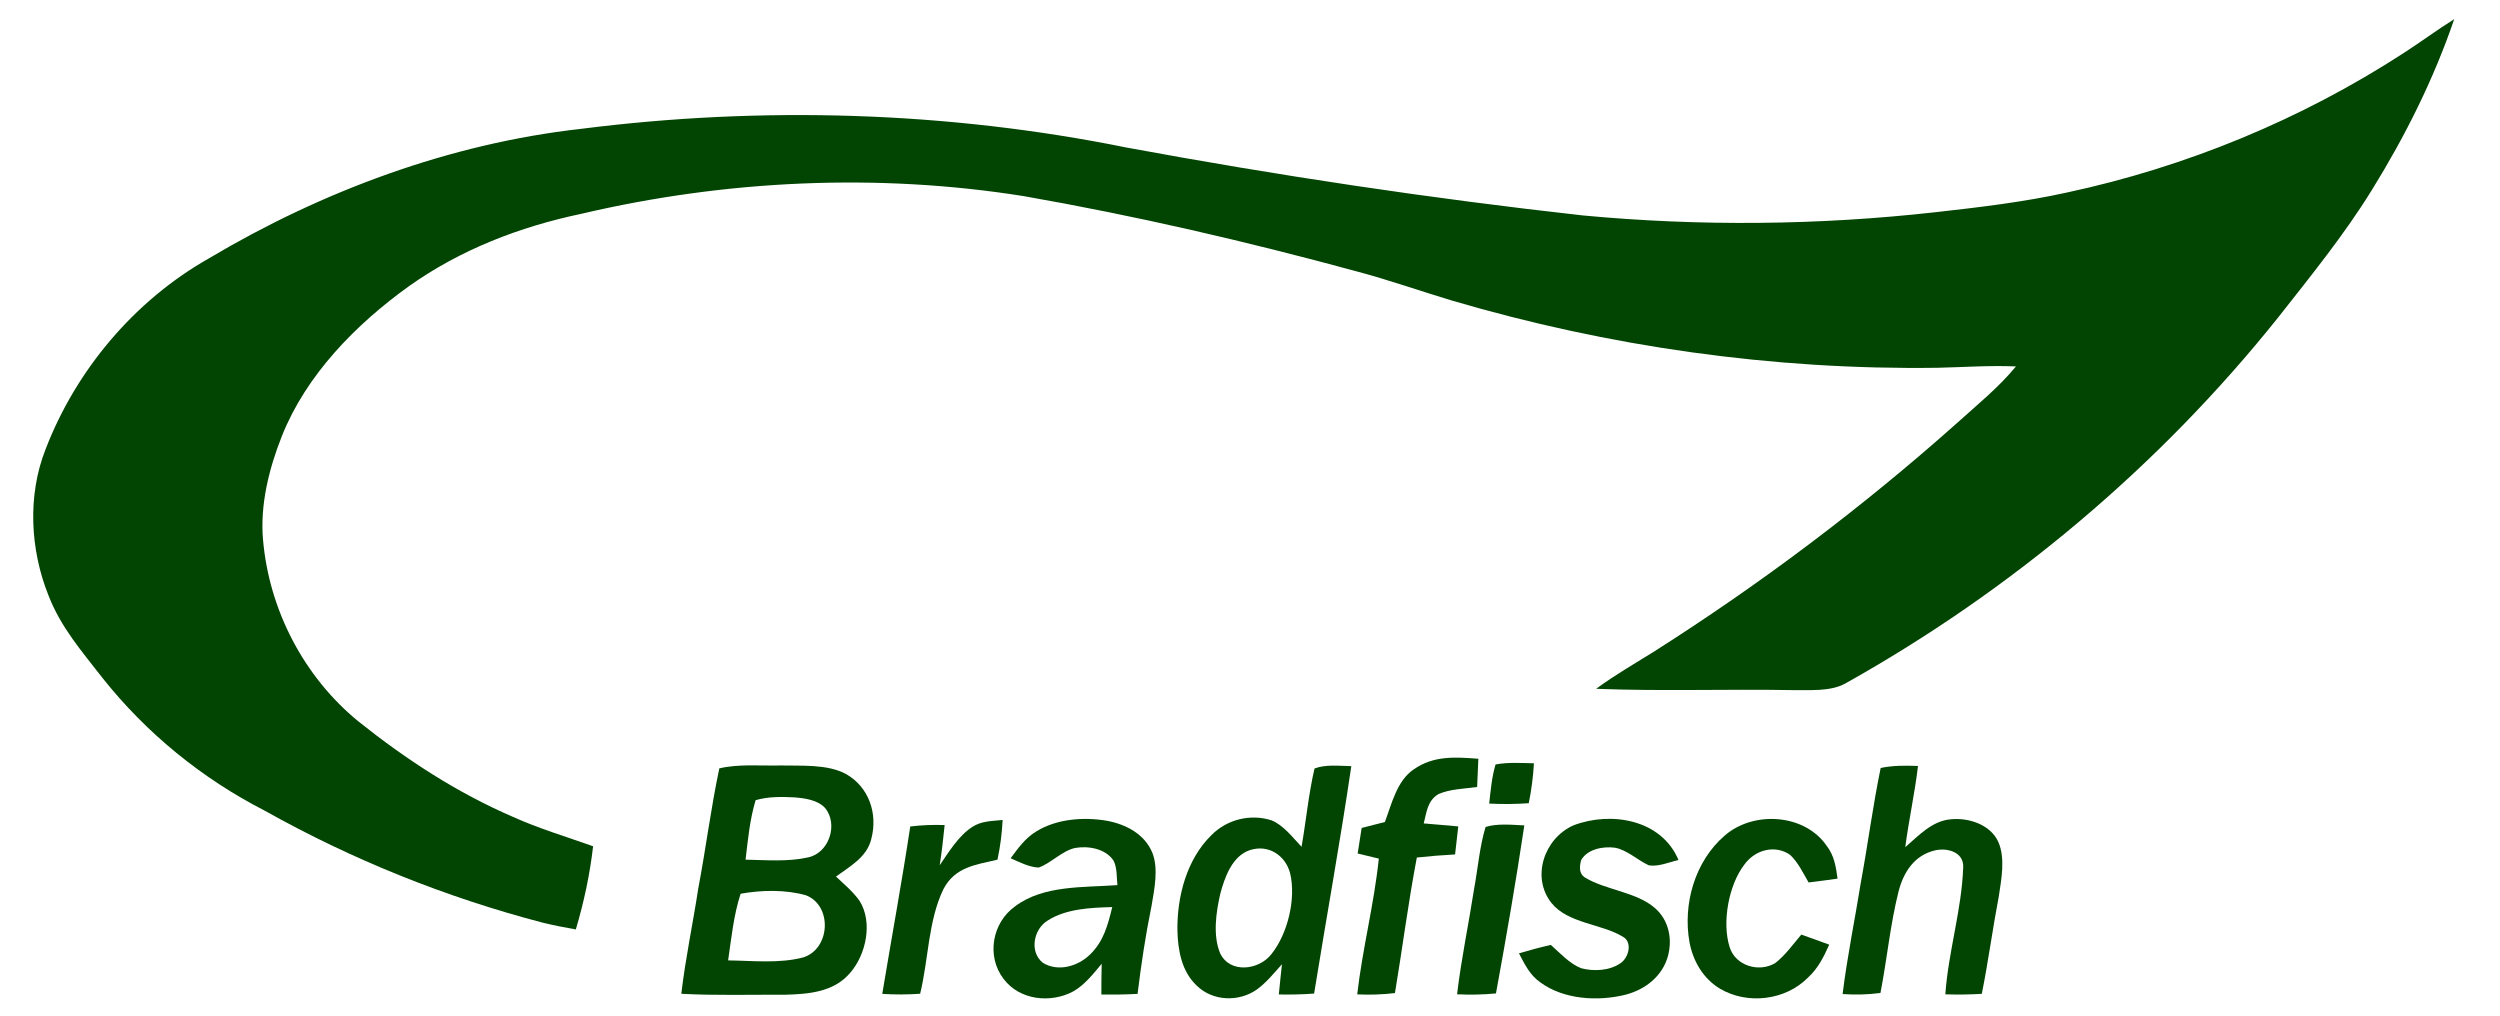
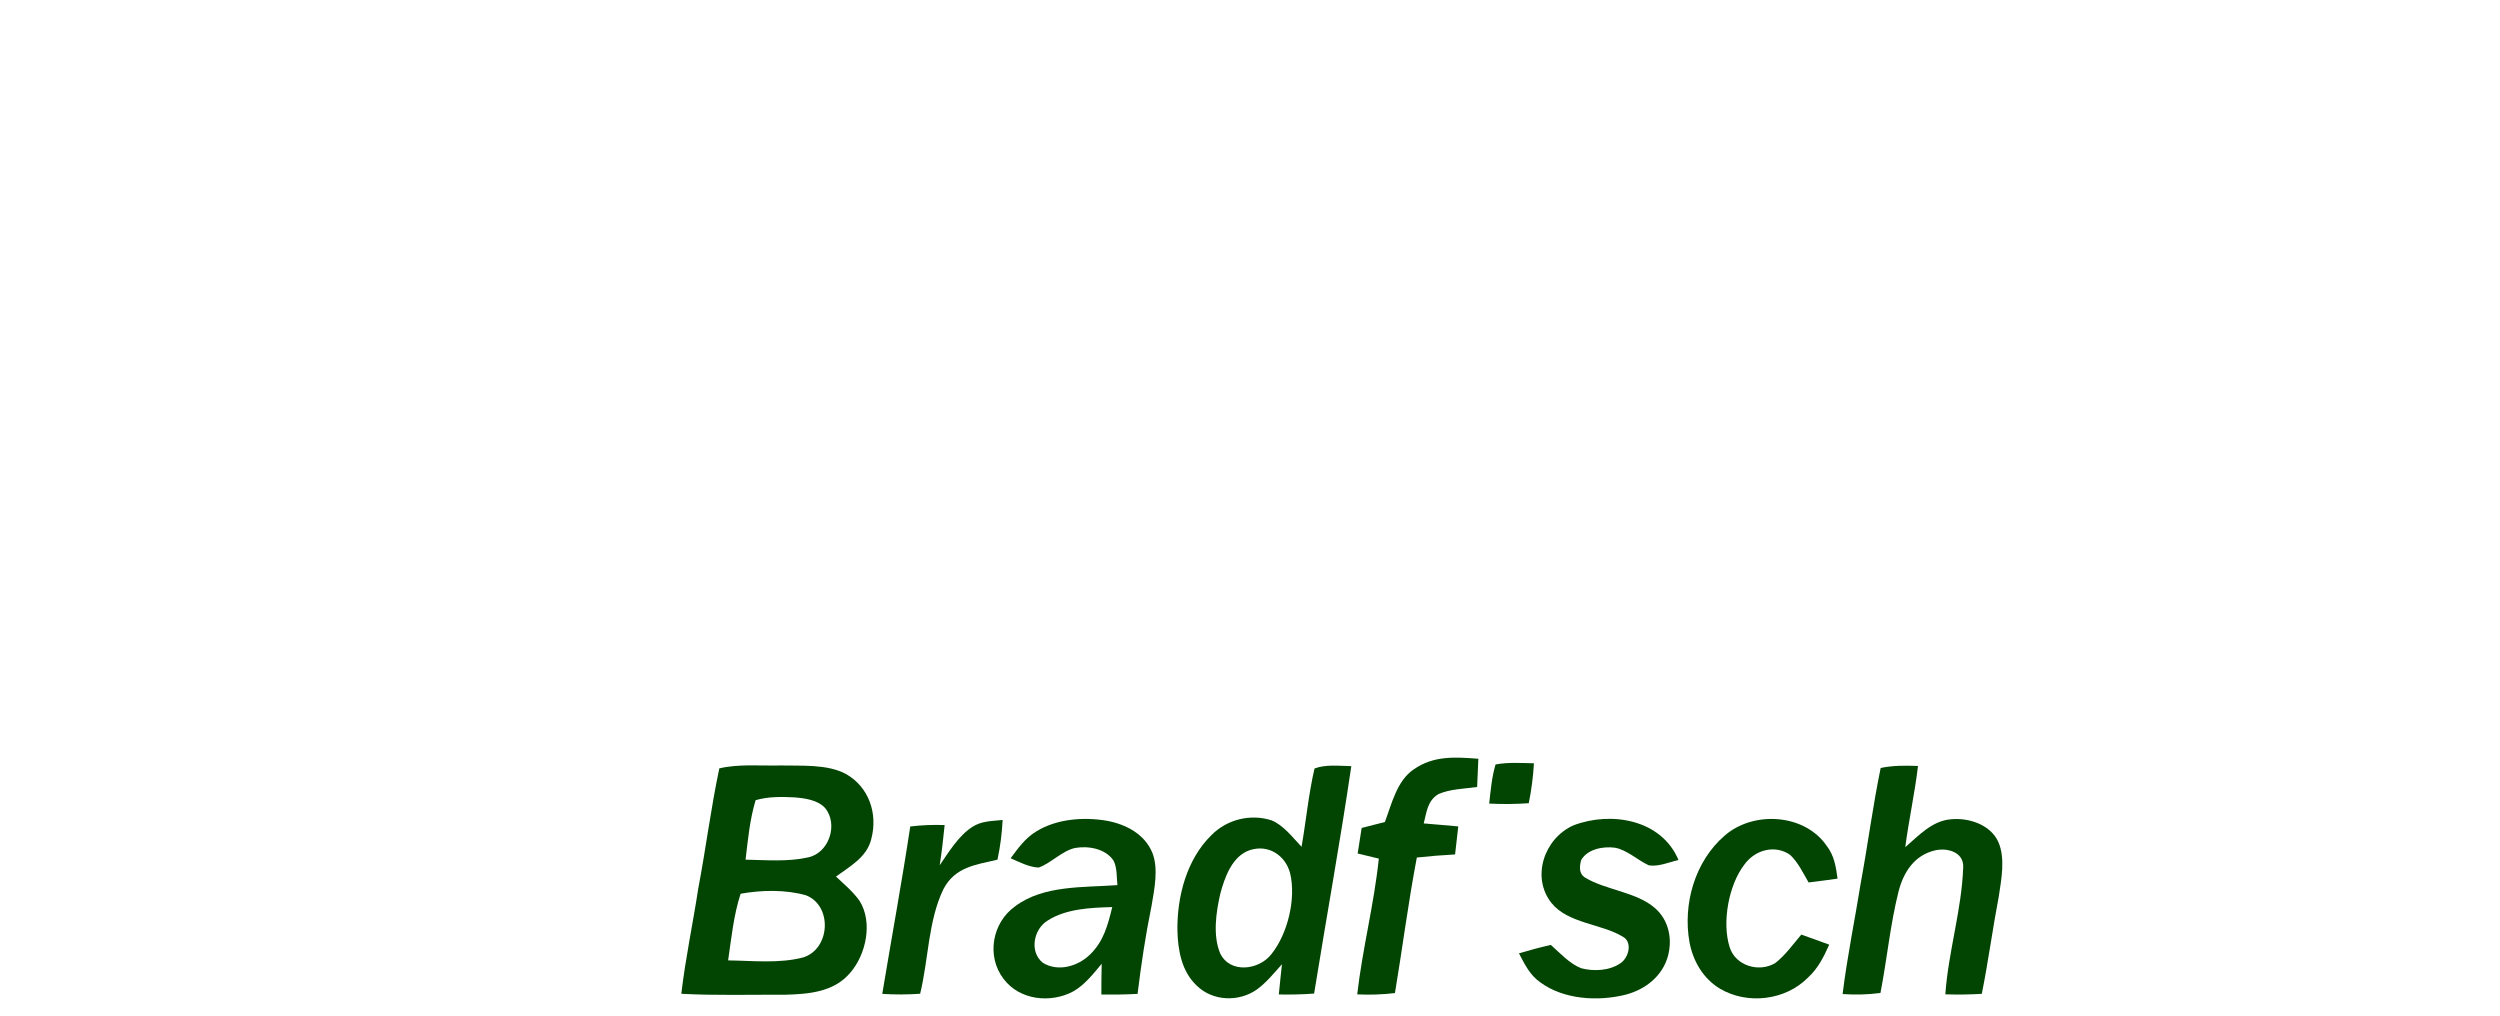
<svg xmlns="http://www.w3.org/2000/svg" viewBox="0 0 551 224" height="224.0pt" width="551.0pt" version="1.1">
-   <path d="M 0.00 0.00 L 551.00 0.00 L 551.00 224.00 L 0.00 224.00 L 0.00 0.00 Z" fill="#ffffff" />
-   <path d="M 540.91 4.22 C 536.42 17.38 530.12 29.99 522.80 41.81 C 516.62 51.83 509.30 60.80 502.05 70.04 C 475.86 102.78 443.26 130.19 406.69 150.65 C 403.32 152.49 398.74 152.04 394.99 152.10 C 380.60 151.84 366.17 152.38 351.79 151.81 C 355.89 148.79 360.28 146.28 364.59 143.58 C 388.12 128.63 410.46 111.82 431.28 93.28 C 435.84 89.15 440.39 85.51 444.32 80.76 C 438.52 80.51 432.79 80.93 427.00 81.06 C 390.75 81.56 354.52 76.43 319.76 66.17 C 312.86 64.09 306.08 61.69 299.11 59.84 C 274.89 53.25 250.38 47.56 225.65 43.23 C 193.40 38.09 159.91 39.66 128.14 47.12 C 114.51 49.99 101.50 55.00 90.10 63.10 C 78.46 71.47 67.48 82.61 62.12 96.13 C 59.29 103.24 57.27 111.36 57.98 119.04 C 59.32 134.45 67.00 149.21 78.99 159.00 C 89.46 167.36 100.66 174.68 112.99 180.01 C 118.76 182.62 124.77 184.39 130.72 186.52 C 130.01 192.73 128.69 198.86 126.91 204.85 C 124.48 204.42 122.07 203.96 119.67 203.37 C 98.29 197.79 77.62 189.48 58.34 178.67 C 44.51 171.58 32.26 161.60 22.59 149.42 C 18.02 143.52 13.47 138.36 10.71 131.30 C 6.64 121.18 6.01 109.23 10.05 99.00 C 16.78 81.51 29.65 66.25 45.98 56.98 C 70.91 42.14 99.13 31.64 128.04 28.40 C 167.96 23.33 208.84 24.53 248.30 32.52 C 281.63 38.68 315.15 43.73 348.84 47.48 C 374.70 49.91 400.85 49.66 426.66 46.76 C 436.26 45.69 446.09 44.52 455.51 42.44 C 481.82 36.80 507.14 26.37 529.72 11.72 C 533.50 9.29 537.10 6.60 540.91 4.22 Z" fill="#024502" />
  <path d="M 325.83 167.23 C 325.74 169.30 325.65 171.38 325.56 173.45 C 322.78 173.85 319.58 173.88 316.99 175.04 C 314.58 176.54 314.44 178.98 313.79 181.48 C 316.32 181.72 318.86 181.89 321.40 182.14 C 321.17 184.20 320.94 186.26 320.70 188.32 C 317.89 188.47 315.08 188.69 312.27 189.00 C 310.38 198.90 309.11 208.92 307.45 218.86 C 304.67 219.21 301.92 219.29 299.13 219.16 C 300.28 209.12 302.85 199.28 303.89 189.24 C 302.34 188.85 300.79 188.48 299.23 188.11 C 299.51 186.23 299.80 184.35 300.11 182.48 C 301.82 182.04 303.52 181.61 305.23 181.17 C 306.72 177.21 307.88 172.07 311.57 169.58 C 315.97 166.50 320.75 166.84 325.83 167.23 Z" fill="#024502" />
  <path d="M 329.62 168.49 C 332.35 167.96 335.32 168.18 338.08 168.23 C 337.91 171.21 337.53 174.10 336.94 177.03 C 334.02 177.23 331.14 177.26 328.22 177.11 C 328.53 174.26 328.80 171.23 329.62 168.49 Z" fill="#024502" />
  <path d="M 158.54 169.35 C 162.84 168.33 167.59 168.82 172.00 168.71 C 176.53 168.82 182.32 168.37 186.41 170.57 C 191.51 173.41 193.52 179.36 192.03 184.90 C 191.10 188.92 187.32 190.93 184.25 193.20 C 186.04 194.87 188.03 196.55 189.45 198.55 C 192.40 203.26 190.91 210.34 187.39 214.40 C 183.79 218.67 178.22 219.10 173.02 219.24 C 165.41 219.20 157.77 219.44 150.16 219.03 C 151.07 211.24 152.72 203.55 153.90 195.80 C 155.58 187.01 156.68 178.08 158.54 169.35 Z" fill="#024502" />
  <path d="M 289.72 169.38 C 292.16 168.43 295.25 168.81 297.83 168.86 C 295.37 185.60 292.33 202.27 289.63 218.98 C 287.04 219.18 284.45 219.23 281.85 219.18 C 282.05 216.96 282.32 214.73 282.54 212.51 C 280.85 214.41 279.11 216.56 277.05 218.06 C 273.09 220.89 267.29 220.70 263.77 217.24 C 260.42 214.10 259.60 209.41 259.50 205.02 C 259.42 197.56 261.55 189.37 267.03 184.03 C 270.44 180.59 275.65 179.30 280.26 180.81 C 282.88 181.87 284.94 184.62 286.86 186.63 C 287.87 180.90 288.40 175.04 289.72 169.38 Z" fill="#024502" />
  <path d="M 422.73 168.82 C 422.02 174.83 420.70 180.72 419.92 186.72 C 422.89 184.16 425.82 180.91 429.98 180.57 C 433.90 180.18 438.71 181.73 440.43 185.57 C 442.01 189.11 441.10 193.86 440.53 197.58 C 439.17 204.72 438.22 211.92 436.79 219.04 C 434.11 219.21 431.44 219.23 428.75 219.15 C 429.41 209.74 432.37 200.51 432.69 191.13 C 432.84 187.76 429.13 186.79 426.45 187.43 C 421.93 188.50 419.56 192.19 418.45 196.44 C 416.60 203.79 415.90 211.42 414.45 218.85 C 411.65 219.22 408.92 219.28 406.11 219.09 C 407.13 210.79 408.84 202.58 410.16 194.33 C 411.70 185.99 412.78 177.56 414.50 169.26 C 417.22 168.69 419.96 168.71 422.73 168.82 Z" fill="#024502" />
  <path d="M 166.54 176.36 C 169.24 175.56 172.27 175.59 175.06 175.74 C 177.37 175.93 180.22 176.29 181.87 178.10 C 184.80 181.71 182.72 188.01 178.09 188.97 C 173.68 189.98 168.82 189.55 164.32 189.47 C 164.84 185.11 165.26 180.57 166.54 176.36 Z" fill="#ffffff" />
  <path d="M 220.98 180.72 C 220.83 183.69 220.47 186.56 219.84 189.47 C 215.01 190.61 210.50 191.08 207.95 195.93 C 204.57 202.84 204.63 211.55 202.80 219.02 C 200.00 219.22 197.25 219.23 194.45 219.05 C 196.49 206.75 198.76 194.49 200.62 182.16 C 203.15 181.84 205.65 181.76 208.20 181.84 C 207.92 184.80 207.56 187.76 207.11 190.70 C 209.09 187.81 211.26 184.23 214.24 182.29 C 216.31 180.91 218.59 180.98 220.98 180.72 Z" fill="#024502" />
  <path d="M 243.98 180.90 C 248.19 181.69 252.29 183.83 253.99 187.98 C 255.37 191.48 254.41 196.05 253.80 199.66 C 252.48 206.08 251.52 212.55 250.72 219.05 C 248.06 219.20 245.41 219.23 242.74 219.19 C 242.73 216.93 242.77 214.67 242.81 212.41 C 241.00 214.60 239.04 217.10 236.53 218.51 C 231.58 221.17 224.72 220.45 221.21 215.77 C 217.34 210.79 218.66 203.34 223.75 199.74 C 230.01 195.04 238.88 195.63 246.28 195.08 C 246.08 193.35 246.25 191.19 245.39 189.63 C 243.64 187.05 239.90 186.39 237.02 186.88 C 234.11 187.47 231.64 190.27 228.92 191.21 C 226.82 191.14 224.65 189.98 222.74 189.16 C 224.42 186.92 225.89 184.80 228.31 183.30 C 232.80 180.47 238.85 180.01 243.98 180.90 Z" fill="#024502" />
  <path d="M 369.94 189.55 C 367.91 190.00 365.43 191.11 363.36 190.70 C 360.94 189.58 358.58 187.32 355.96 186.84 C 353.37 186.49 349.91 187.10 348.49 189.55 C 348.09 191.03 347.95 192.63 349.48 193.49 C 353.84 196.14 360.80 196.61 364.81 200.19 C 367.80 202.83 368.63 206.93 367.62 210.70 C 366.39 215.20 362.56 218.15 358.16 219.26 C 352.12 220.74 344.64 220.30 339.48 216.51 C 337.14 214.86 336.07 212.56 334.78 210.12 C 337.11 209.42 339.44 208.79 341.81 208.26 C 343.82 210.05 345.96 212.42 348.50 213.40 C 351.26 214.14 354.83 213.96 357.22 212.24 C 358.99 211.03 359.87 207.58 357.62 206.42 C 352.99 203.61 345.62 203.54 341.97 199.05 C 337.39 193.32 340.37 184.72 346.81 181.90 C 355.07 178.75 366.19 180.59 369.94 189.55 Z" fill="#024502" />
  <path d="M 402.60 186.42 C 404.27 188.57 404.64 191.03 405.00 193.65 C 402.87 193.95 400.74 194.24 398.61 194.49 C 397.43 192.45 396.29 190.05 394.55 188.42 C 391.22 186.09 386.81 187.31 384.51 190.49 C 380.98 195.00 379.49 203.34 381.21 208.73 C 382.47 212.88 387.72 214.41 391.27 212.25 C 393.48 210.55 395.20 208.10 397.01 205.98 C 399.07 206.71 401.12 207.45 403.16 208.20 C 401.96 210.90 400.68 213.45 398.47 215.47 C 393.50 220.50 385.14 221.48 379.10 217.92 C 375.40 215.70 373.16 211.88 372.37 207.70 C 370.85 199.27 373.55 189.80 380.15 184.14 C 386.47 178.66 397.72 179.31 402.60 186.42 Z" fill="#024502" />
-   <path d="M 327.42 182.26 C 330.07 181.45 333.22 181.79 335.96 181.92 C 334.12 194.28 331.96 206.66 329.71 218.95 C 326.85 219.23 324.01 219.28 321.14 219.14 C 322.06 211.32 323.71 203.59 324.91 195.80 C 325.74 191.31 326.10 186.63 327.42 182.26 Z" fill="#024502" />
  <path d="M 275.44 187.38 C 279.50 186.02 283.31 188.48 284.35 192.49 C 285.68 198.06 283.83 205.76 280.25 210.25 C 277.54 213.82 271.07 214.67 268.91 210.08 C 267.28 206.15 268.02 201.07 268.94 197.03 C 269.90 193.42 271.54 188.70 275.44 187.38 Z" fill="#ffffff" />
  <path d="M 163.23 196.98 C 167.82 196.15 173.15 196.04 177.66 197.33 C 183.50 199.64 183.01 209.12 177.05 211.01 C 171.81 212.40 165.87 211.74 160.48 211.67 C 161.19 206.78 161.70 201.68 163.23 196.98 Z" fill="#ffffff" />
  <path d="M 245.14 199.92 C 244.18 203.82 243.28 207.40 240.31 210.31 C 237.65 212.97 233.20 214.29 229.83 212.19 C 226.83 209.77 227.79 204.79 230.90 202.89 C 234.96 200.27 240.45 200.05 245.14 199.92 Z" fill="#ffffff" />
</svg>